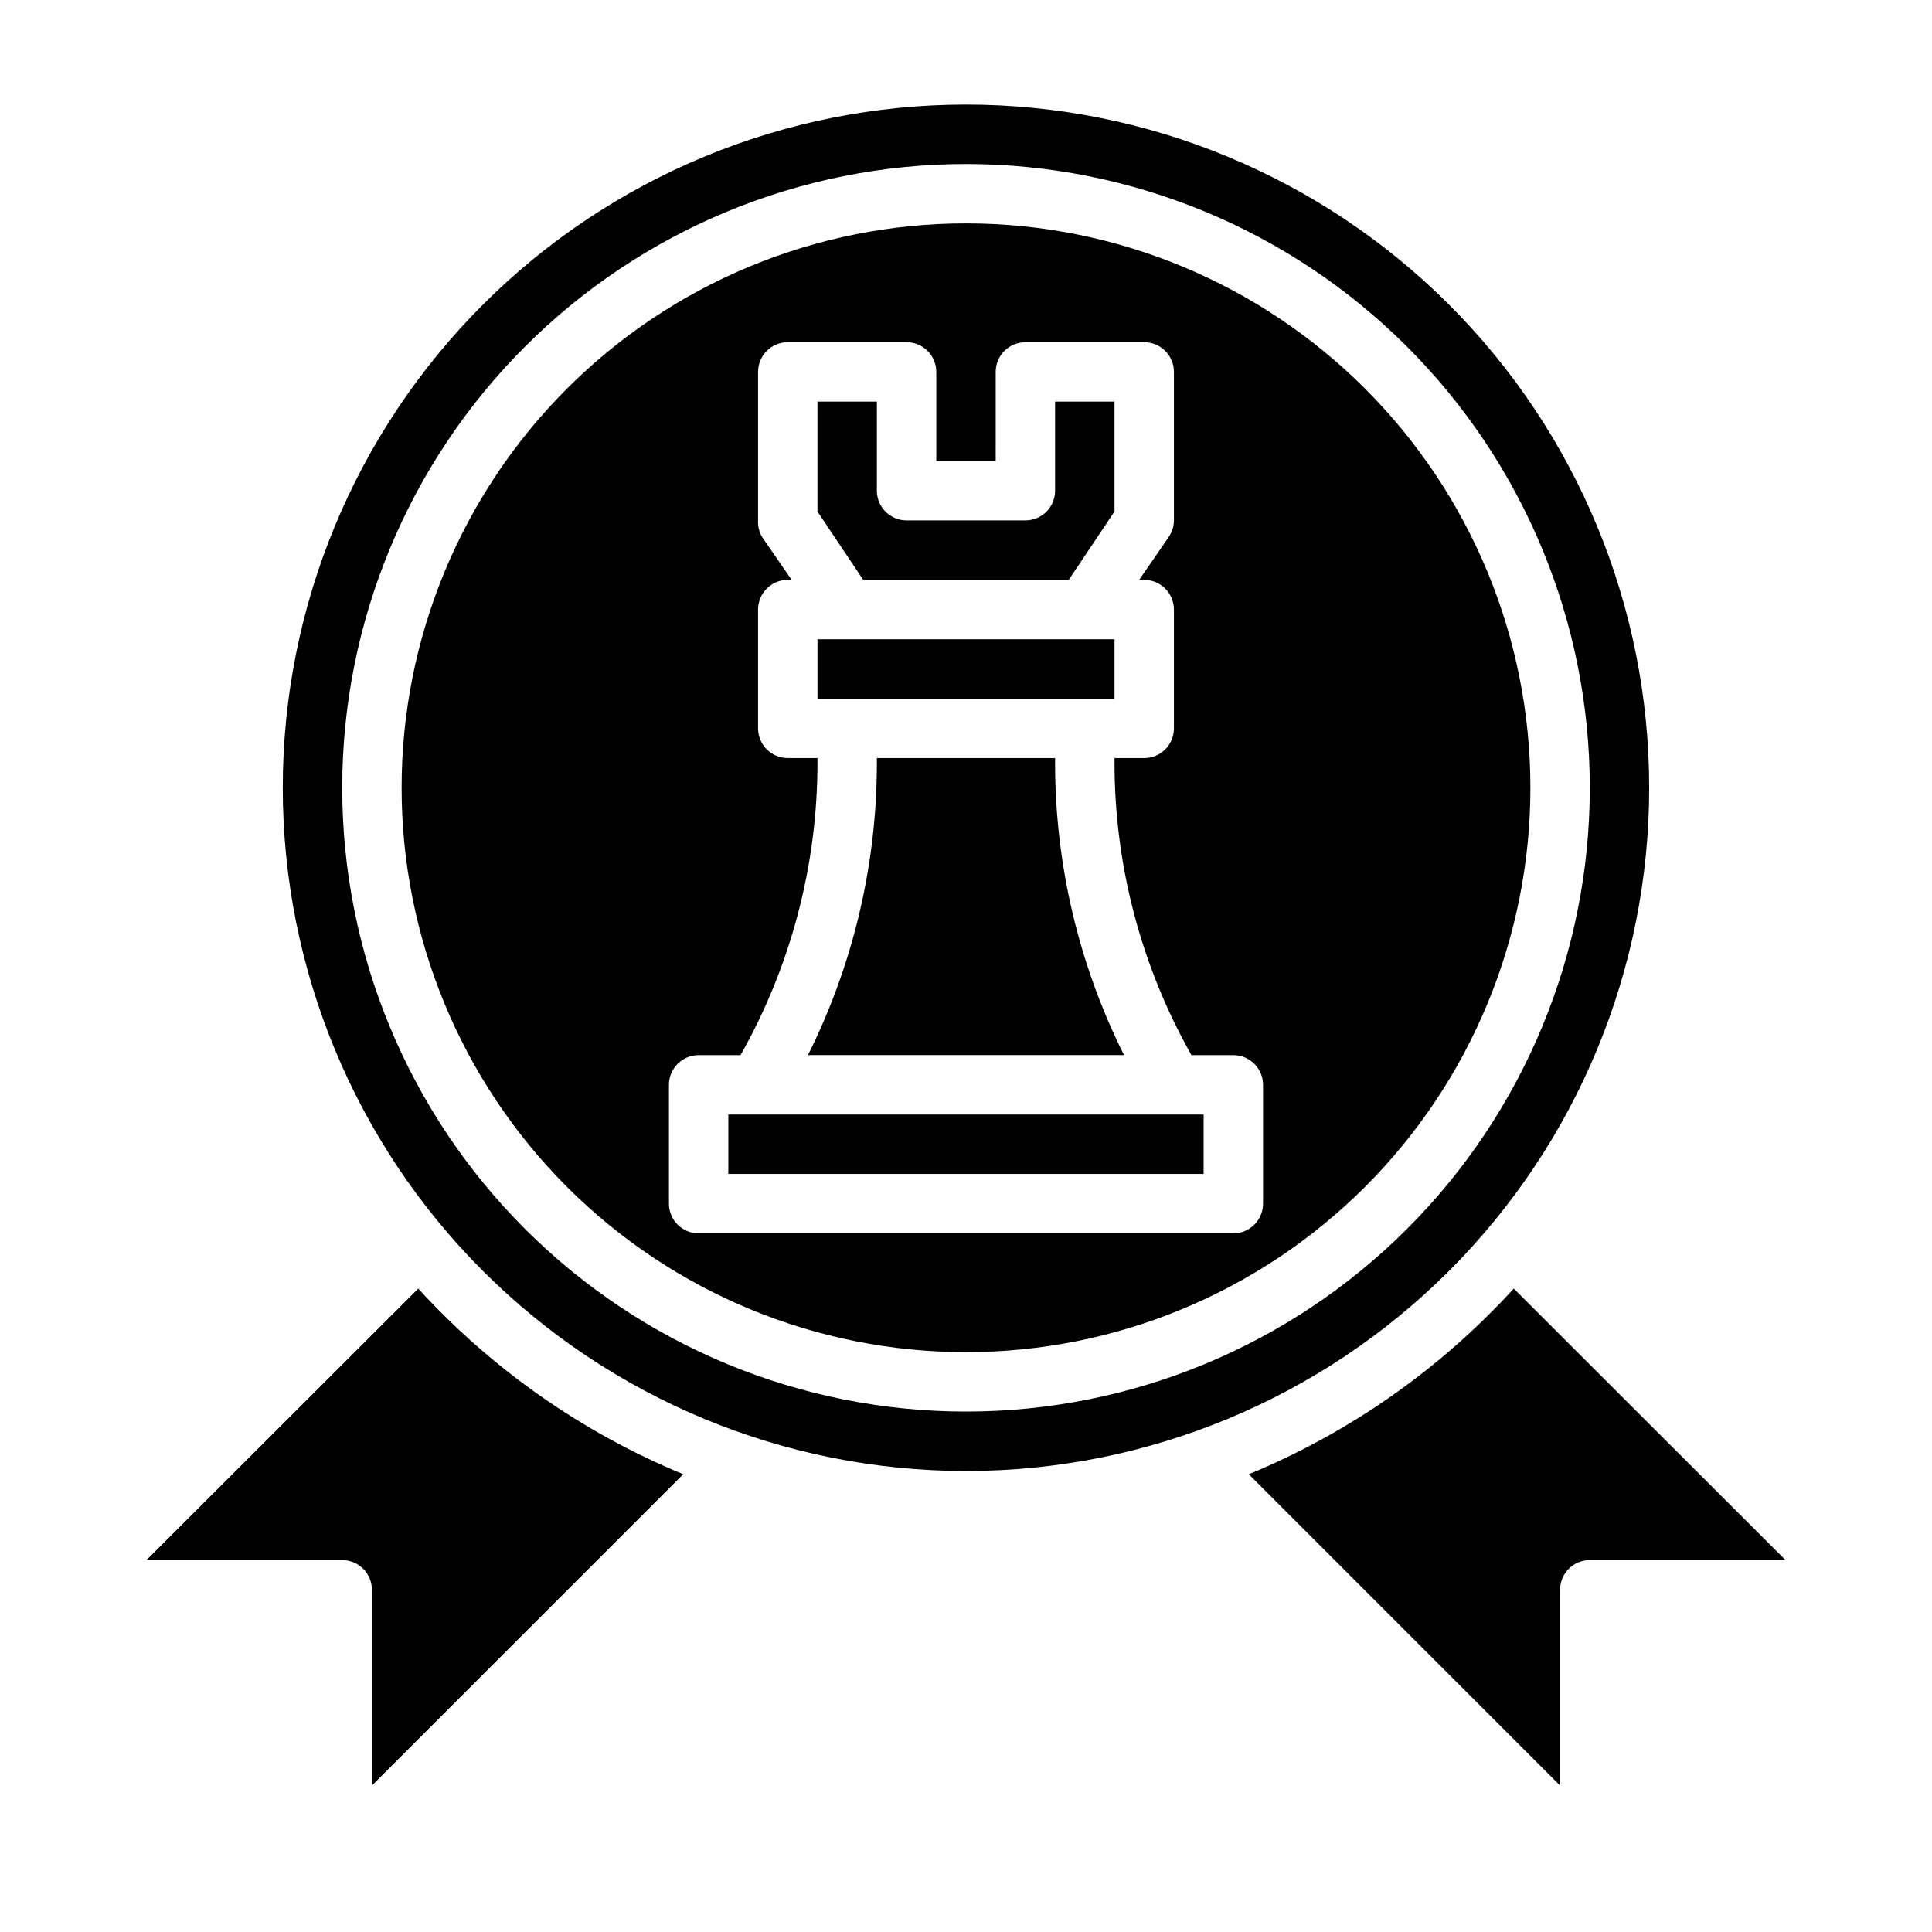
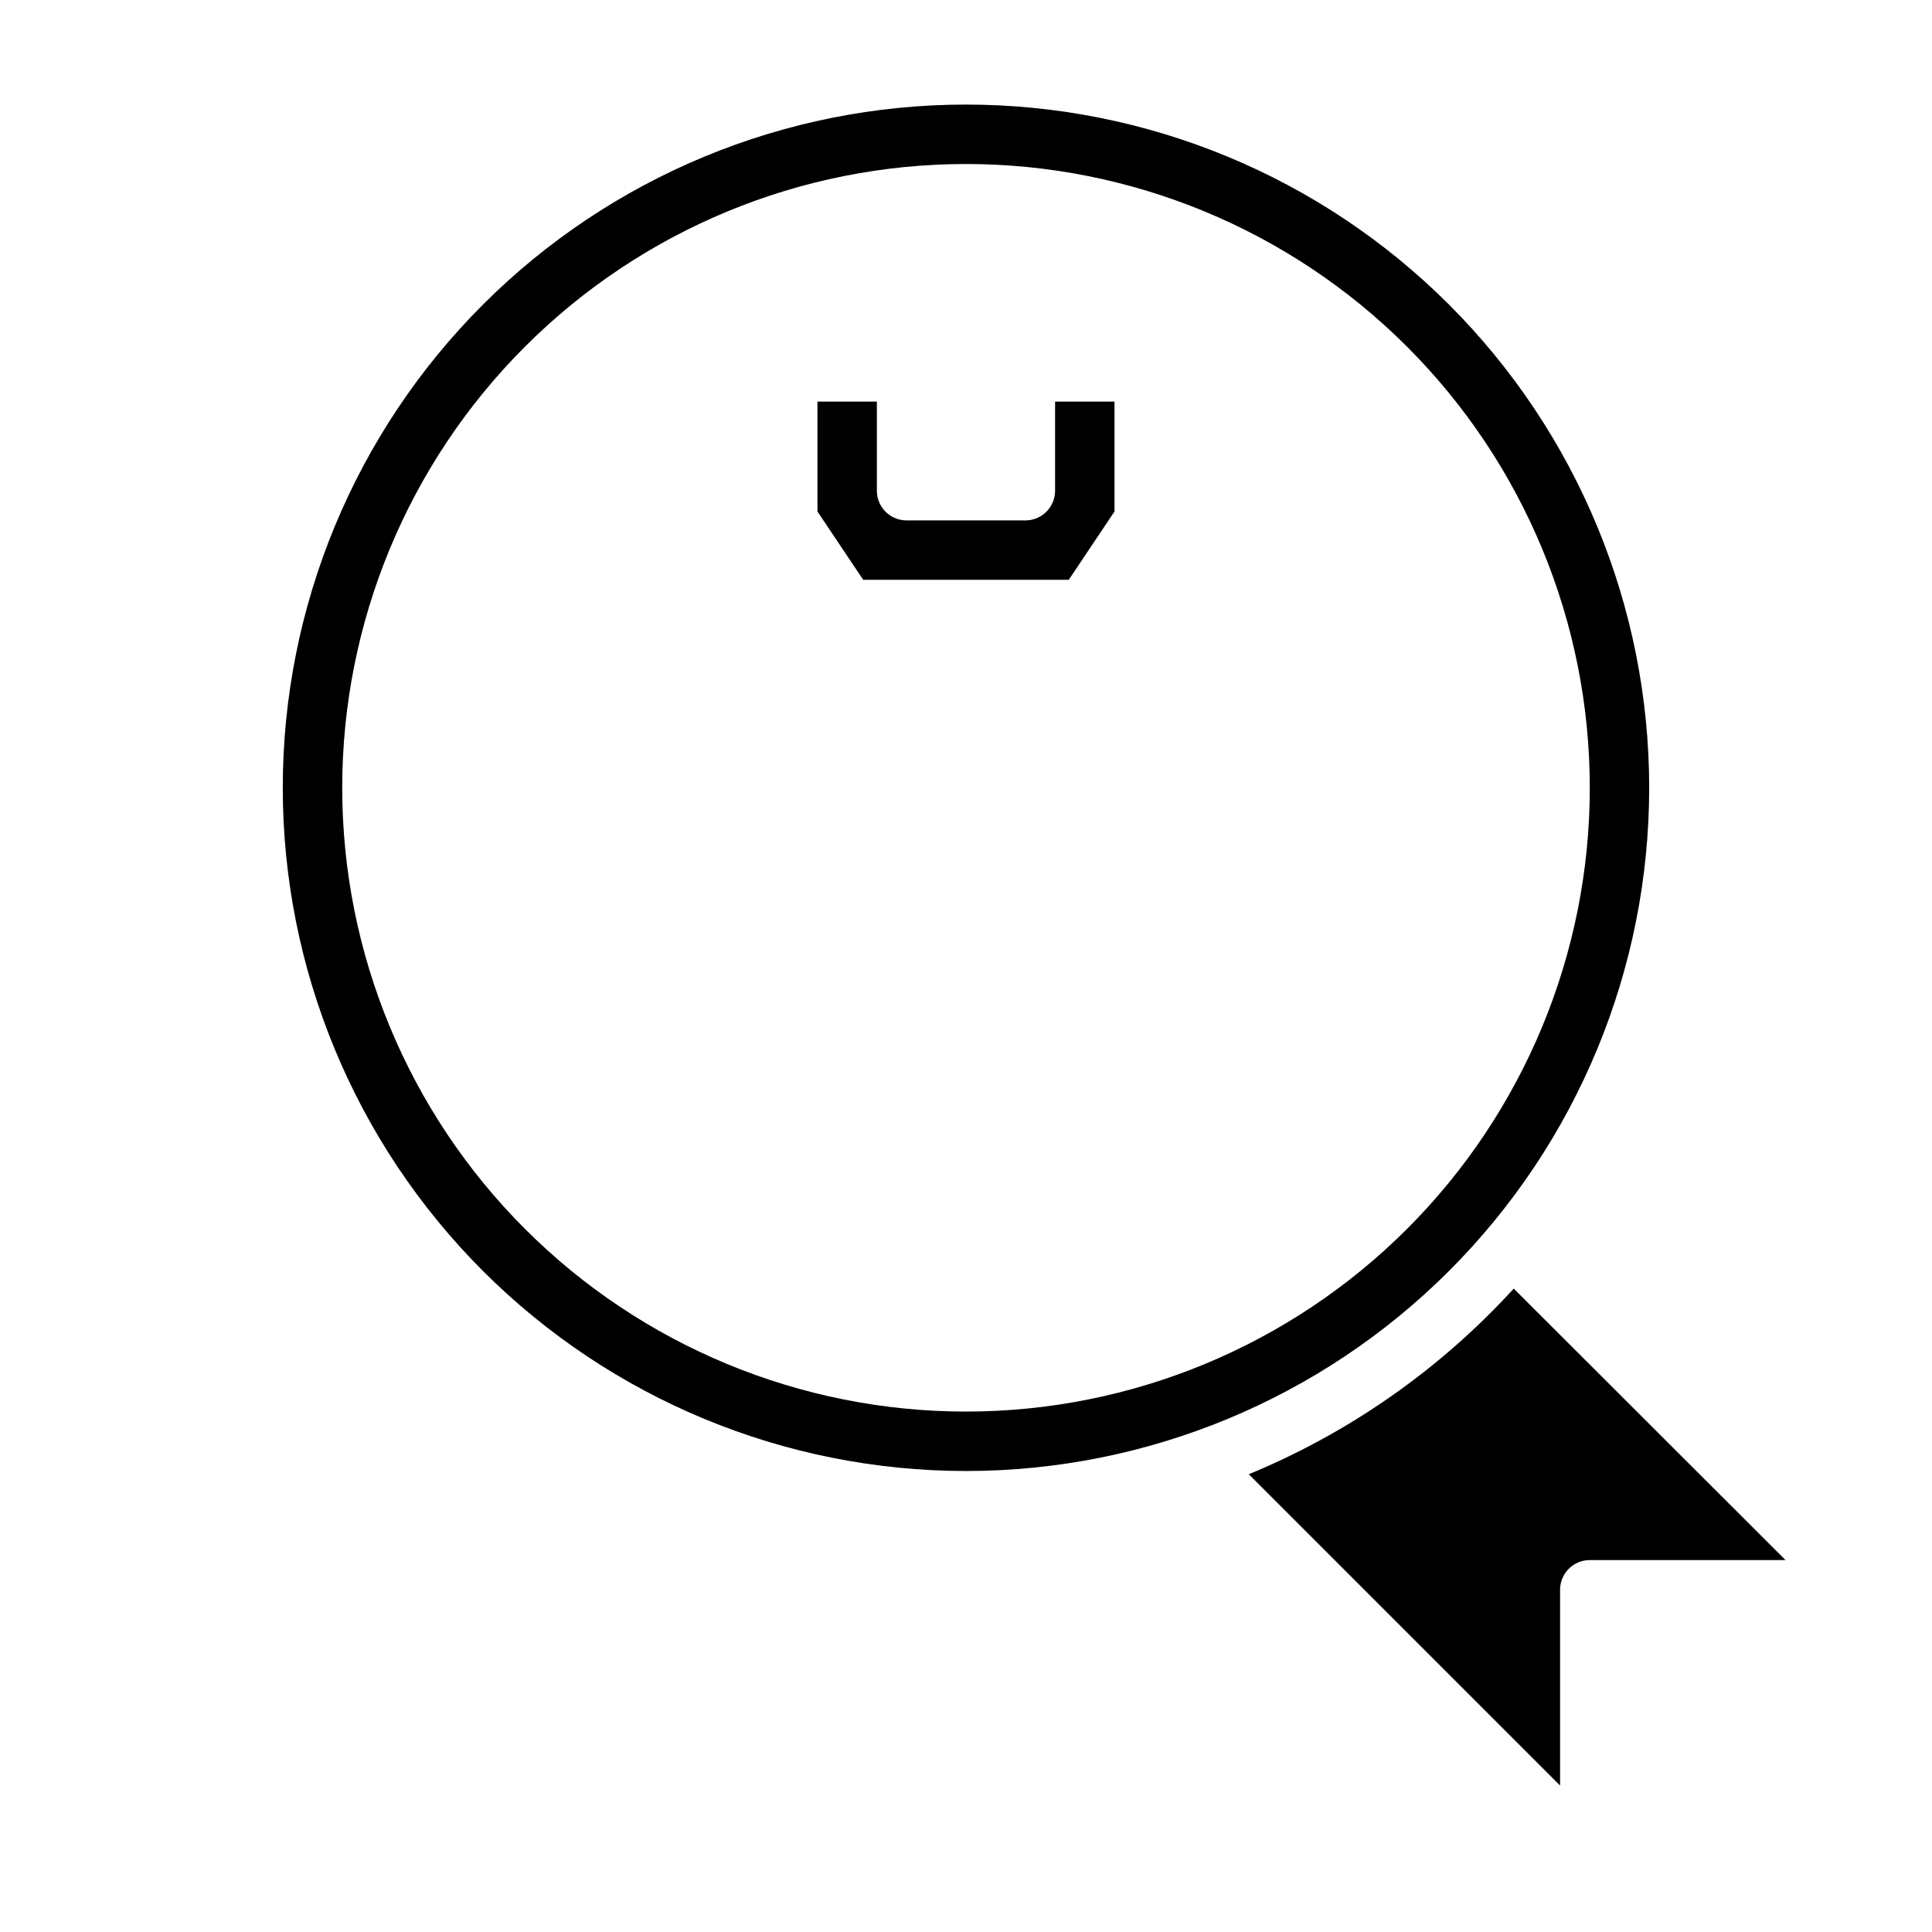
<svg xmlns="http://www.w3.org/2000/svg" fill="#000000" width="800px" height="800px" version="1.1" viewBox="144 144 512 512">
  <g>
-     <path d="m360.64 313.41h78.719v15.742h-78.719z" />
    <path d="m545.16 485.49c-19.508 21.363-43.48 38.16-70.219 49.199l82.496 82.5v-51.875c0-4.348 3.527-7.875 7.875-7.875h51.875z" />
-     <path d="m254.84 485.49-72.031 71.949h51.879c2.086 0 4.09 0.832 5.566 2.309 1.477 1.477 2.305 3.477 2.305 5.566v51.875l82.5-82.5c-26.738-11.039-50.715-27.836-70.219-49.199z" />
    <path d="m427.23 297.66 12.125-18.109v-29.125h-15.746v23.617c0 2.086-0.828 4.09-2.305 5.566-1.477 1.477-3.477 2.305-5.566 2.305h-31.488c-4.348 0-7.871-3.523-7.871-7.871v-23.617h-15.746v29.125l12.125 18.109z" />
-     <path d="m337.02 439.36h125.95v15.742h-125.95z" />
-     <path d="m423.61 346.23v-1.34h-47.23v1.34c-0.004 26.859-6.258 53.352-18.262 77.379h83.758c-12.008-24.027-18.262-50.52-18.266-77.379z" />
    <path d="m581.05 352.77c0-48.02-19.074-94.07-53.031-128.03-33.953-33.953-80.004-53.027-128.02-53.027s-94.074 19.074-128.03 53.027c-33.957 33.957-53.031 80.008-53.031 128.03s19.074 94.074 53.031 128.03c33.953 33.953 80.008 53.031 128.03 53.031s94.07-19.078 128.02-53.031c33.957-33.953 53.031-80.008 53.031-128.03zm-181.05 165.31c-43.844 0-85.895-17.418-116.89-48.418-31.004-31.004-48.418-73.051-48.418-116.89s17.414-85.891 48.418-116.89c31-31 73.051-48.418 116.89-48.418s85.891 17.418 116.89 48.418c31.004 31.004 48.422 73.051 48.422 116.89s-17.418 85.891-48.422 116.89c-31 31-73.047 48.418-116.89 48.418z" />
-     <path d="m400 203.2c-39.668 0-77.711 15.758-105.76 43.805-28.051 28.051-43.809 66.094-43.809 105.76s15.758 77.711 43.809 105.76c28.051 28.051 66.094 43.809 105.76 43.809s77.711-15.758 105.76-43.809c28.051-28.051 43.809-66.094 43.809-105.76s-15.758-77.711-43.809-105.76c-28.047-28.047-66.09-43.805-105.76-43.805zm78.719 259.78c0 2.086-0.828 4.09-2.305 5.566-1.477 1.473-3.481 2.305-5.566 2.305h-141.7c-4.348 0-7.871-3.523-7.871-7.871v-31.488c0-4.348 3.523-7.875 7.871-7.875h11.102c13.348-23.605 20.371-50.262 20.387-77.379v-1.34h-7.871c-4.348 0-7.871-3.523-7.871-7.871v-31.488c0-4.348 3.523-7.871 7.871-7.871h1.023l-7.871-11.414v-0.004c-0.75-1.312-1.105-2.816-1.023-4.328v-39.359c0-4.348 3.523-7.871 7.871-7.871h31.488c2.09 0 4.09 0.828 5.566 2.305 1.477 1.477 2.305 3.477 2.305 5.566v23.617h15.742l0.004-23.617c0-4.348 3.523-7.871 7.871-7.871h31.488c2.09 0 4.09 0.828 5.566 2.305 1.477 1.477 2.305 3.477 2.305 5.566v39.359c-0.012 1.543-0.477 3.051-1.336 4.328l-7.871 11.414 1.336 0.004c2.09 0 4.09 0.828 5.566 2.305s2.305 3.477 2.305 5.566v31.488c0 2.086-0.828 4.09-2.305 5.566-1.477 1.477-3.477 2.305-5.566 2.305h-7.871v1.34c0.016 27.117 7.039 53.773 20.387 77.379h11.102c2.086 0 4.09 0.832 5.566 2.309 1.477 1.477 2.305 3.477 2.305 5.566z" />
  </g>
</svg>